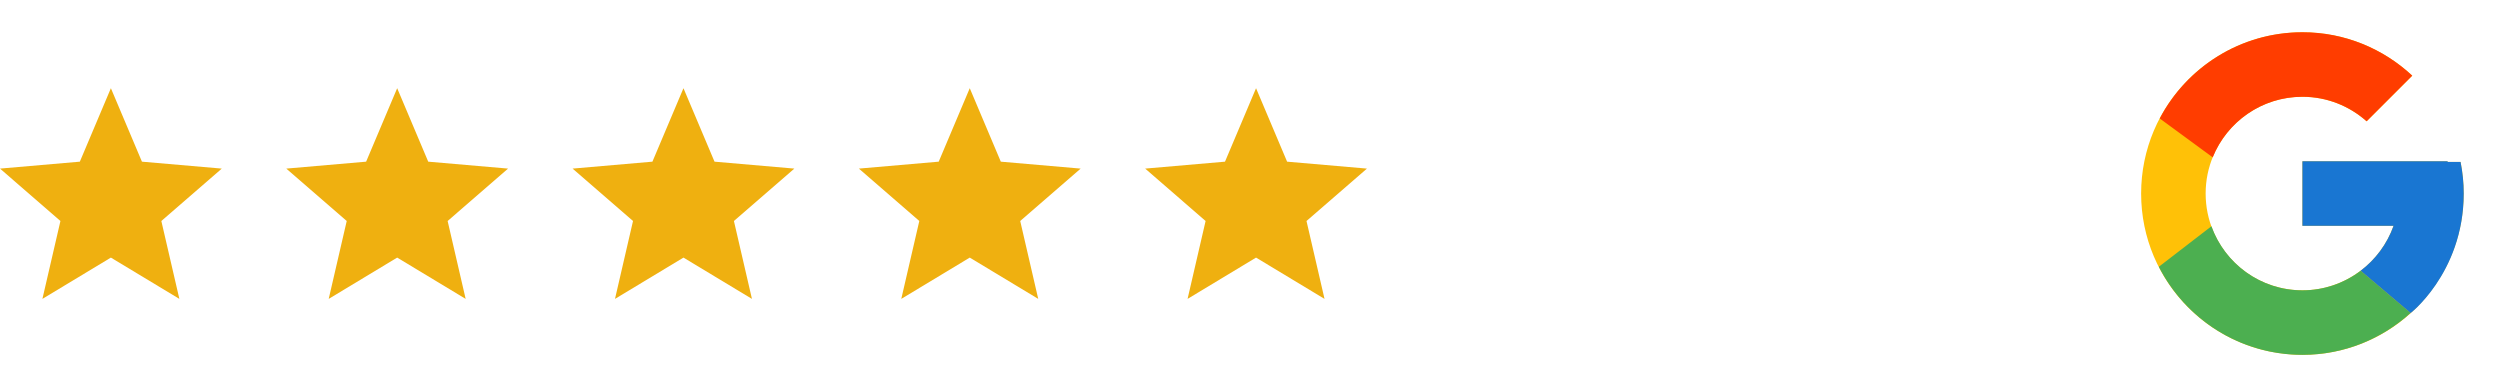
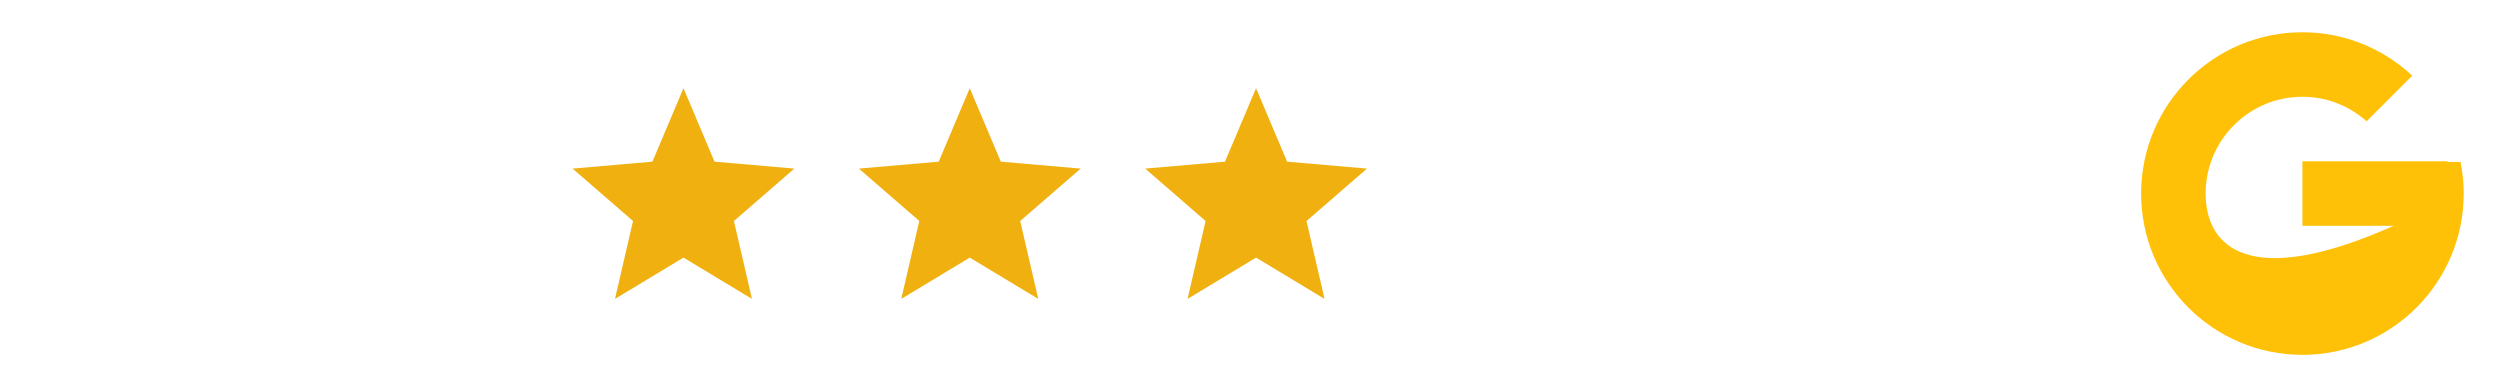
<svg xmlns="http://www.w3.org/2000/svg" width="310" height="48" viewBox="0 0 310 48" fill="none">
-   <path d="M5.259 37.062L7.494 27.403L0 20.906L9.9 20.047L13.75 10.938L17.6 20.047L27.5 20.906L20.006 27.403L22.241 37.062L13.75 31.941L5.259 37.062Z" fill="#EFB010" />
-   <path d="M40.759 37.062L42.994 27.403L35.5 20.906L45.4 20.047L49.25 10.938L53.1 20.047L63 20.906L55.506 27.403L57.741 37.062L49.25 31.941L40.759 37.062Z" fill="#EFB010" />
  <path d="M76.259 37.062L78.494 27.403L71 20.906L80.9 20.047L84.75 10.938L88.6 20.047L98.5 20.906L91.006 27.403L93.241 37.062L84.75 31.941L76.259 37.062Z" fill="#EFB010" />
  <path d="M111.759 37.062L113.994 27.403L106.5 20.906L116.4 20.047L120.25 10.938L124.1 20.047L134 20.906L126.506 27.403L128.741 37.062L120.25 31.941L111.759 37.062Z" fill="#EFB010" />
  <path d="M147.259 37.062L149.494 27.403L142 20.906L151.9 20.047L155.75 10.938L159.6 20.047L169.5 20.906L162.006 27.403L164.241 37.062L155.75 31.941L147.259 37.062Z" fill="#EFB010" />
-   <path d="M305.111 20.083H303.5V20H285.5V28H296.803C295.154 32.657 290.723 36 285.5 36C278.873 36 273.5 30.627 273.5 24C273.5 17.373 278.873 12 285.5 12C288.559 12 291.342 13.154 293.461 15.039L299.118 9.382C295.546 6.053 290.768 4 285.5 4C274.455 4 265.5 12.955 265.5 24C265.5 35.045 274.455 44 285.5 44C296.545 44 305.5 35.045 305.5 24C305.5 22.659 305.362 21.35 305.111 20.083Z" fill="#FFC107" />
-   <path d="M267.806 14.691L274.377 19.51C276.155 15.108 280.461 12 285.5 12C288.559 12 291.342 13.154 293.461 15.039L299.118 9.382C295.546 6.053 290.768 4 285.5 4C277.818 4 271.156 8.337 267.806 14.691Z" fill="#FF3D00" />
-   <path d="M285.5 44C290.666 44 295.36 42.023 298.909 38.808L292.719 33.57C290.644 35.148 288.108 36.002 285.5 36C280.298 36 275.881 32.683 274.217 28.054L267.695 33.079C271.005 39.556 277.727 44 285.5 44Z" fill="#4CAF50" />
-   <path d="M305.111 20.083H303.5V20H285.5V28H296.803C296.014 30.216 294.593 32.153 292.716 33.571L292.719 33.569L298.909 38.807C298.471 39.205 305.5 34 305.5 24C305.5 22.659 305.362 21.35 305.111 20.083Z" fill="#1976D2" />
+   <path d="M305.111 20.083H303.5V20H285.5V28H296.803C278.873 36 273.5 30.627 273.5 24C273.5 17.373 278.873 12 285.5 12C288.559 12 291.342 13.154 293.461 15.039L299.118 9.382C295.546 6.053 290.768 4 285.5 4C274.455 4 265.5 12.955 265.5 24C265.5 35.045 274.455 44 285.5 44C296.545 44 305.5 35.045 305.5 24C305.5 22.659 305.362 21.35 305.111 20.083Z" fill="#FFC107" />
</svg>